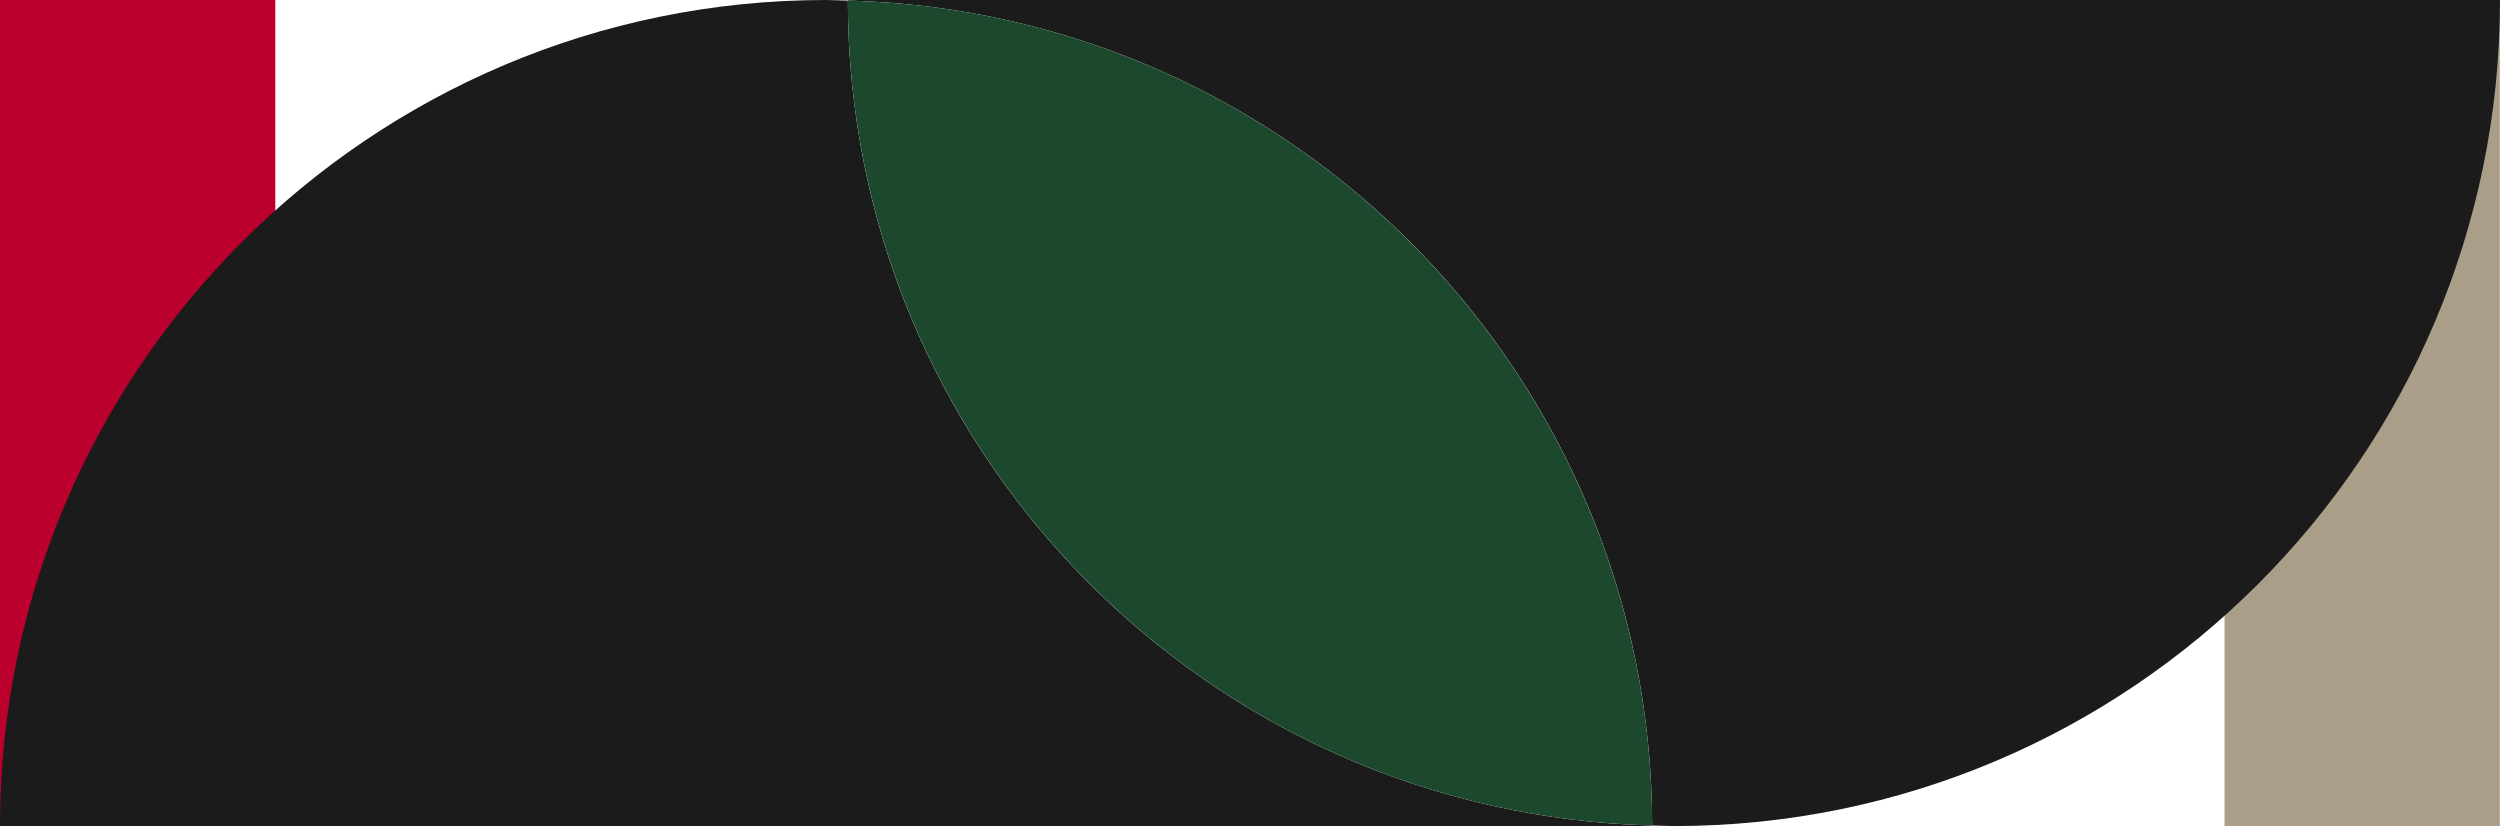
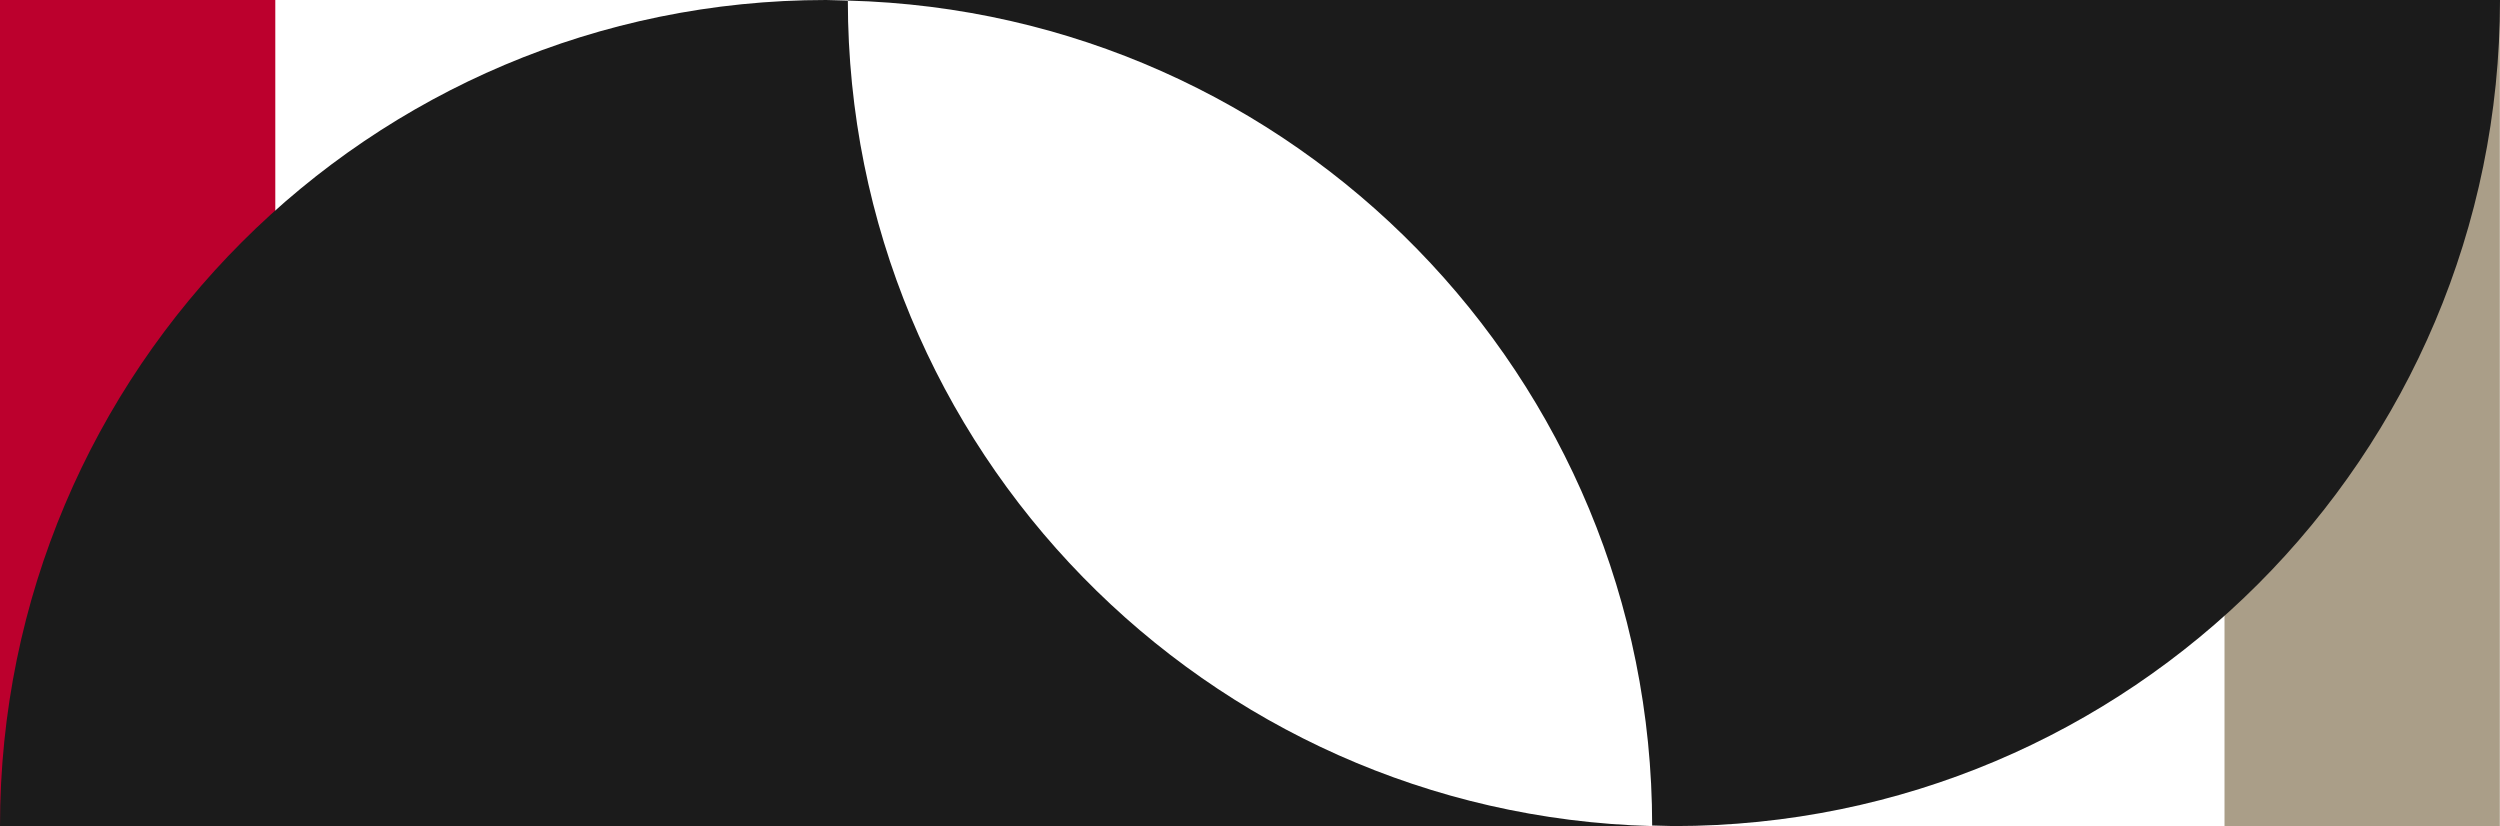
<svg xmlns="http://www.w3.org/2000/svg" id="_레이어_2" data-name="레이어 2" viewBox="0 0 128.68 42.52">
  <defs>
    <style>
      .cls-1 {
        fill: #1c492e;
      }

      .cls-2 {
        fill: #bc002d;
      }

      .cls-3 {
        fill: #1b1b1b;
      }

      .cls-4 {
        fill: #aa9e88;
      }
    </style>
  </defs>
  <g id="_레이어_1-2" data-name="레이어 1">
    <rect class="cls-2" y="0" width="14.17" height="42.52" />
    <rect class="cls-4" x="114.5" y="0" width="14.17" height="42.52" />
    <g>
-       <path class="cls-3" d="M43.64,.03c-.37,0-.74-.03-1.12-.03C19.04,0,0,19.04,0,42.52H85.04s0-.02,0-.03C62.08,41.9,43.65,23.12,43.64,.03Z" />
+       <path class="cls-3" d="M43.64,.03c-.37,0-.74-.03-1.12-.03C19.04,0,0,19.04,0,42.52H85.04C62.08,41.9,43.65,23.12,43.64,.03Z" />
      <path class="cls-3" d="M43.64,0s0,.02,0,.03c22.96,.59,41.39,19.37,41.4,42.46,.37,0,.74,.03,1.12,.03,23.48,0,42.52-19.04,42.52-42.52H43.64Z" />
-       <path class="cls-1" d="M43.64,.03c.02,23.09,18.45,41.87,41.4,42.46C85.02,19.4,66.59,.62,43.64,.03Z" />
    </g>
  </g>
</svg>